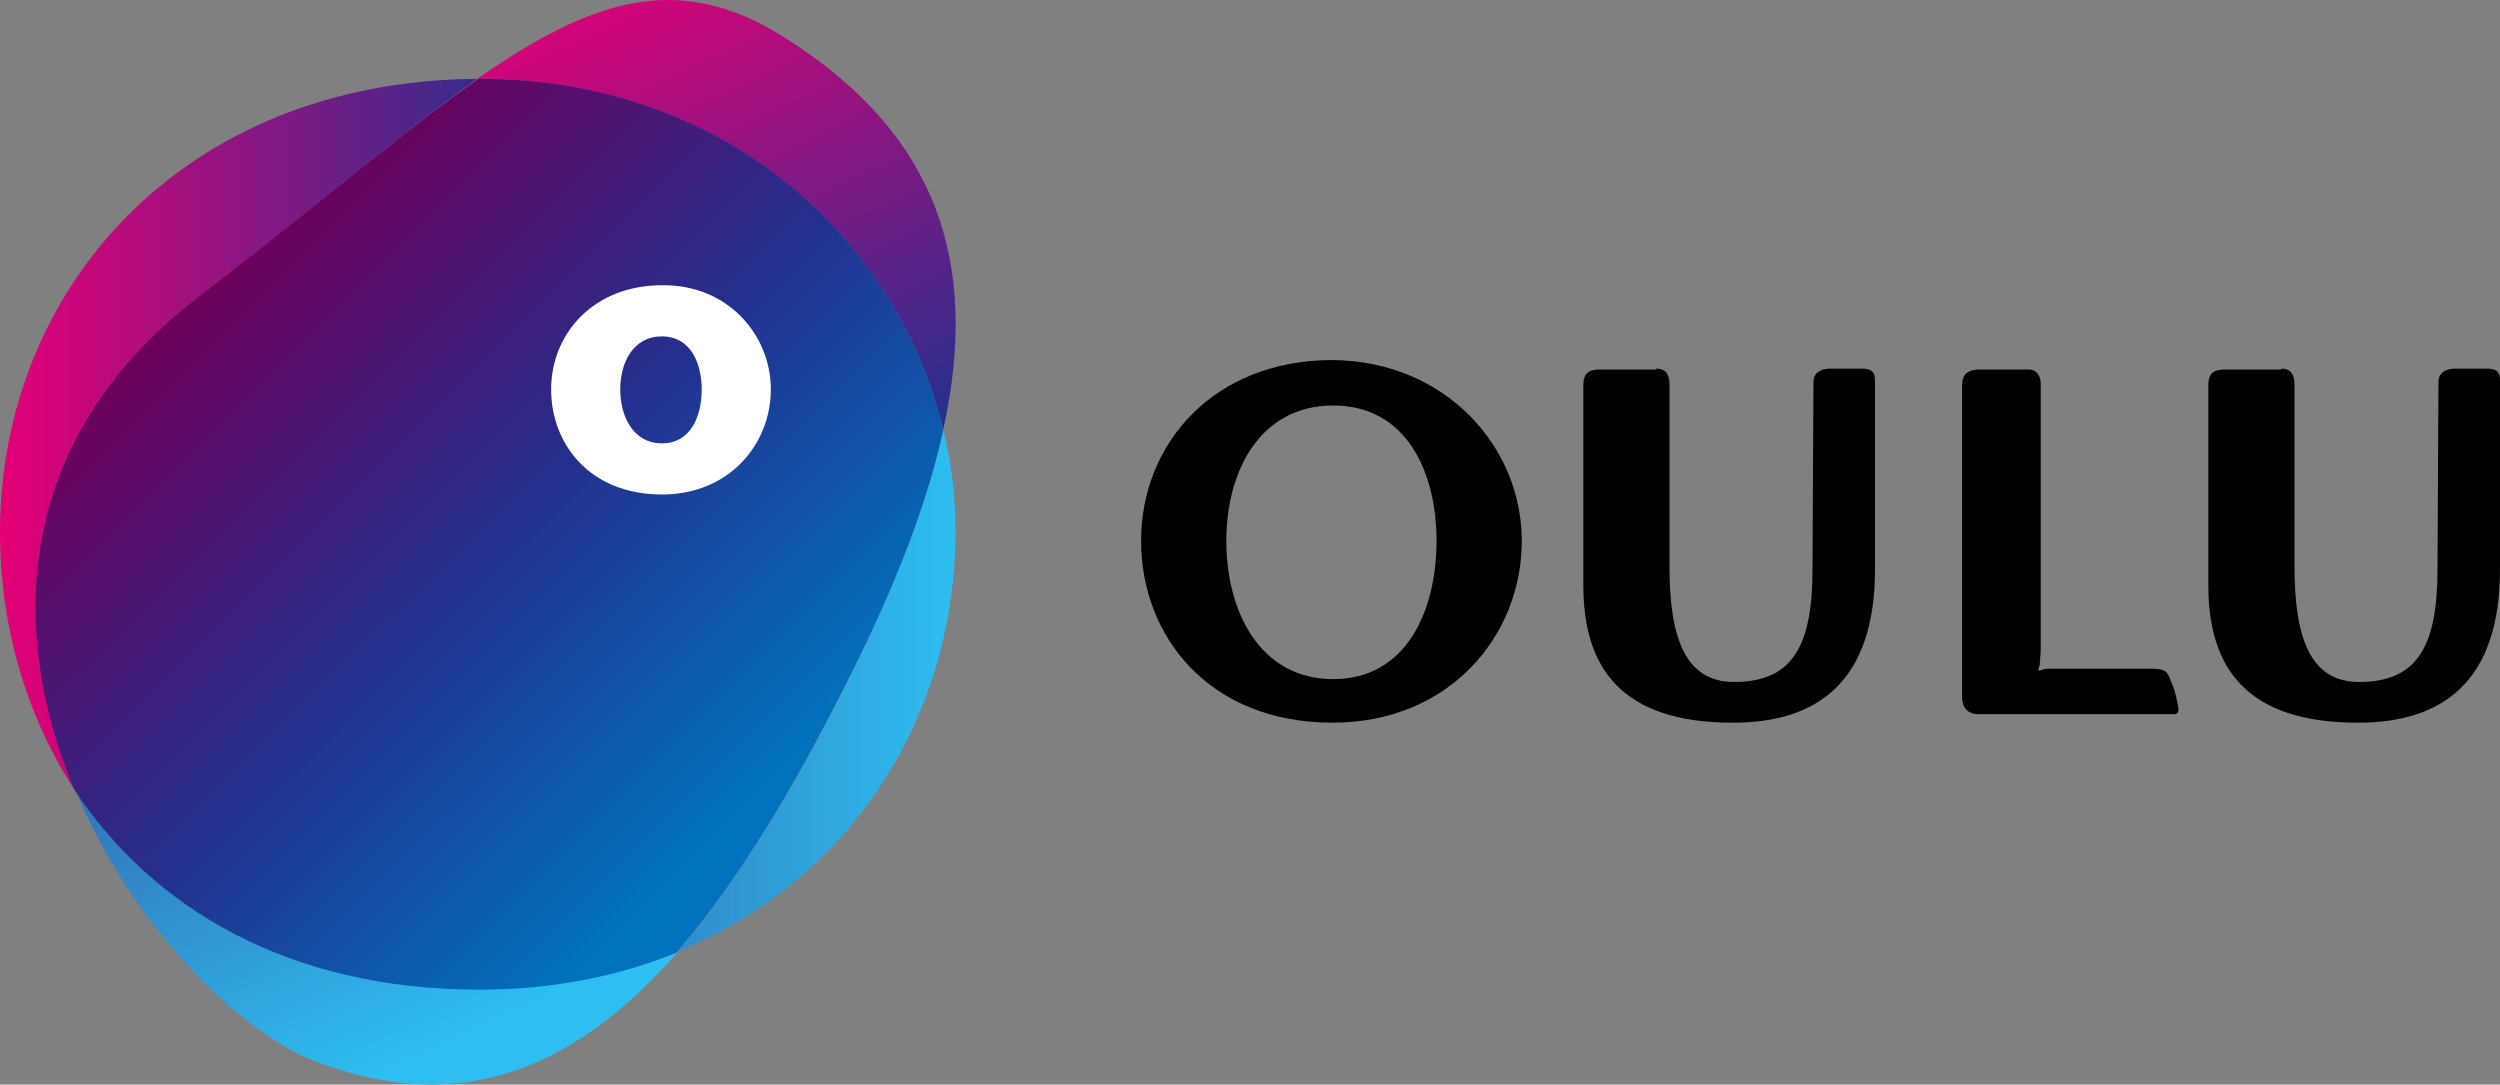
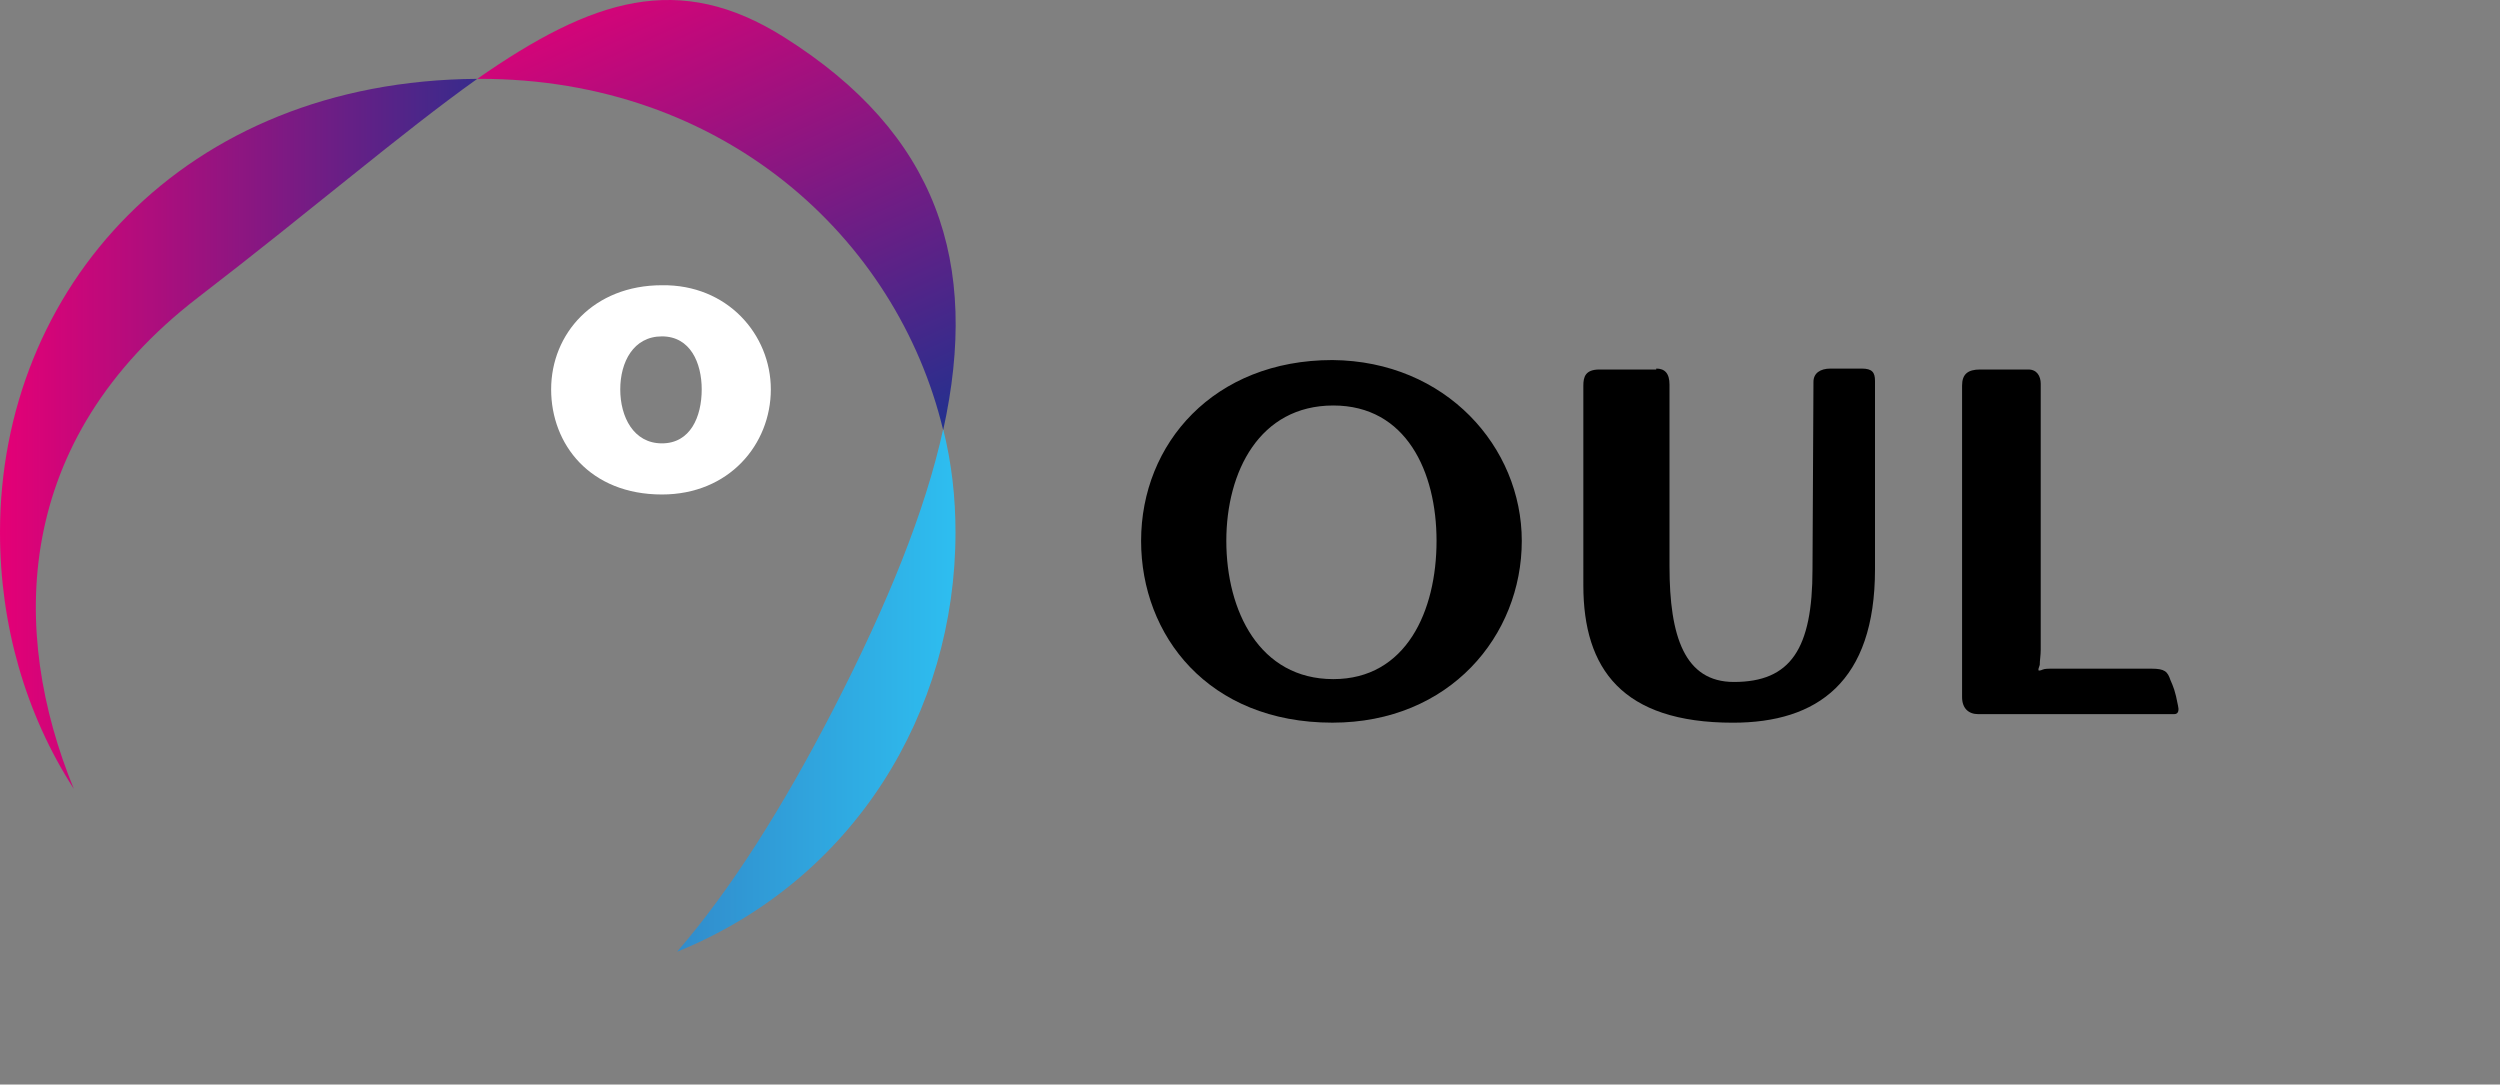
<svg xmlns="http://www.w3.org/2000/svg" version="1.1" id="Layer_1" x="0px" y="0px" width="136px" height="59px" viewBox="0 0 136 59" style="enable-background:new 0 0 136 59;" xml:space="preserve">
  <rect x="0" y="0" width="136" height="59" fill="#808080" stroke="none" />
  <g>
    <g>
      <linearGradient id="SVGID_1_" gradientUnits="userSpaceOnUse" x1="0" y1="478.396" x2="51.968" y2="478.396" gradientTransform="matrix(1 0 0 -1 0 502)">
        <stop offset="0" style="stop-color:#E50076" />
        <stop offset="0.558" style="stop-color:#23308E" />
        <stop offset="1" style="stop-color:#00B5DF" />
      </linearGradient>
      <path style="fill:url(#SVGID_1_);" d="M10.767,16.187C17,11.397,21.842,7.225,25.964,4.289C9.942,4.392,0,15.724,0,28.96    c0,5.047,1.391,9.889,4.018,13.958C0.515,34.368,0.67,23.964,10.767,16.187z" />
      <linearGradient id="SVGID_00000048466527686171801050000010490972484952393616_" gradientUnits="userSpaceOnUse" x1="0.02" y1="464.438" x2="51.989" y2="464.438" gradientTransform="matrix(1 0 0 -1 0 502)">
        <stop offset="0" style="stop-color:#E50076" />
        <stop offset="0.535" style="stop-color:#336EB6" />
        <stop offset="1" style="stop-color:#2EBEF0" />
      </linearGradient>
      <path style="fill:url(#SVGID_00000048466527686171801050000010490972484952393616_);" d="M51.979,28.96    c0-1.906-0.206-3.76-0.67-5.614c-0.979,4.481-3.039,9.528-5.924,15.142c-2.782,5.408-5.615,9.889-8.552,13.288    C46.467,47.863,51.979,38.746,51.979,28.96z" />
      <linearGradient id="SVGID_00000071530136504376697900000014235490766487845514_" gradientUnits="userSpaceOnUse" x1="-1511.041" y1="-6840.607" x2="-1455.563" y2="-6840.607" gradientTransform="matrix(0.175 0.924 0.854 -0.393 6142.459 -1296.478)">
        <stop offset="1.897363e-07" style="stop-color:#E50076" />
        <stop offset="0.62" style="stop-color:#23308E" />
        <stop offset="1" style="stop-color:#00B5DF" />
      </linearGradient>
      <path style="fill:url(#SVGID_00000071530136504376697900000014235490766487845514_);" d="M51.309,23.398    C53.318,14.281,51,7.277,42.655,2.023c-5.718-3.605-10.406-2.112-16.691,2.266c0.052,0,0.103,0,0.155,0    C39.306,4.289,48.785,12.891,51.309,23.398z" />
      <linearGradient id="SVGID_00000145031183331334633030000006940939842798575761_" gradientUnits="userSpaceOnUse" x1="-1511.051" y1="-6868.146" x2="-1455.571" y2="-6868.146" gradientTransform="matrix(0.175 0.924 0.854 -0.393 6142.459 -1296.478)">
        <stop offset="0.191" style="stop-color:#E50076" />
        <stop offset="0.56" style="stop-color:#336EB6" />
        <stop offset="1" style="stop-color:#2EBEF0" />
      </linearGradient>
-       <path style="fill:url(#SVGID_00000145031183331334633030000006940939842798575761_);" d="M4.07,42.918    c2.782,6.696,7.882,12.258,12.261,14.473c8.139,3.502,14.63,1.133,20.555-5.614c-3.142,1.288-6.748,2.009-10.715,2.009    C15.712,53.837,8.294,49.356,4.07,42.918z" />
      <linearGradient id="SVGID_00000137822617162327302820000006212009448954803329_" gradientUnits="userSpaceOnUse" x1="11.652" y1="487.711" x2="42.656" y2="456.707" gradientTransform="matrix(1 0.002 0.002 -1 -0.759 502.615)">
        <stop offset="0" style="stop-color:#6D005C" />
        <stop offset="0.482" style="stop-color:#23308E" />
        <stop offset="0.935" style="stop-color:#0073BE" />
      </linearGradient>
-       <path style="fill:url(#SVGID_00000137822617162327302820000006212009448954803329_);" d="M51.309,23.398    C48.836,12.942,39.358,4.289,26.17,4.289c-0.052,0-0.103,0-0.155,0c-4.121,2.884-8.964,7.056-15.197,11.846    C0.67,23.913,0.464,34.368,4.018,42.918c4.224,6.438,11.642,10.919,22.048,10.919c3.967,0,7.573-0.721,10.715-2.009    c2.936-3.399,5.77-7.88,8.552-13.288C48.27,32.926,50.33,27.93,51.309,23.398z" />
      <path style="fill:#FFFFFF;" d="M38.173,21.183c0-1.442-0.618-2.884-2.164-2.884s-2.267,1.391-2.267,2.884    c0,1.494,0.721,2.936,2.267,2.936S38.173,22.677,38.173,21.183 M41.933,21.183c0,2.987-2.267,5.717-5.924,5.717    c-3.915,0-6.027-2.73-6.027-5.717c0-3.039,2.318-5.666,6.027-5.666C39.564,15.466,41.933,18.196,41.933,21.183" />
    </g>
    <g>
      <path d="M78.148,29.424c0-3.76-1.648-7.365-5.615-7.365c-4.018,0-5.821,3.605-5.821,7.365c0,3.811,1.803,7.52,5.821,7.52    C76.5,36.944,78.148,33.235,78.148,29.424 M82.785,29.424c0,5.151-3.915,9.889-10.303,9.889c-6.748,0-10.406-4.738-10.406-9.889    c0-5.305,3.967-9.837,10.406-9.837C78.664,19.638,82.785,24.325,82.785,29.424" />
      <path d="M90.1,20.05c0.464,0,0.721,0.258,0.721,0.876v9.889c0,3.811,0.824,6.284,3.503,6.284c3.091,0,4.276-1.803,4.276-6.129    l0.052-10.198c0-0.464,0.361-0.721,0.927-0.721h1.7c0.567,0,0.721,0.206,0.721,0.67v10.25c0,6.129-3.142,8.344-7.727,8.344    c-6.027,0-8.139-2.936-8.139-7.468V20.977c0-0.464,0.103-0.876,0.876-0.876H90.1V20.05z" />
      <path d="M110.345,20.101c0.464,0,0.67,0.361,0.67,0.773v14.473c0,0.309-0.052,0.567-0.052,0.824    c-0.052,0.155-0.103,0.258-0.052,0.309c0,0,0.103,0,0.206-0.052c0.103-0.052,0.361-0.052,0.412-0.052h5.512    c0.721,0,0.876,0.155,1.03,0.618c0.155,0.361,0.258,0.567,0.412,1.391c0.052,0.206,0.052,0.464-0.206,0.464h-10.664    c-0.515,0-0.876-0.309-0.876-0.927V20.977c0-0.618,0.309-0.876,0.979-0.876C107.667,20.101,109.933,20.101,110.345,20.101z" />
-       <path d="M124.1,20.05c0.464,0,0.721,0.258,0.721,0.876v9.889c0,3.811,0.824,6.284,3.503,6.284c3.091,0,4.276-1.803,4.276-6.129    l0.052-10.198c0-0.464,0.361-0.721,0.927-0.721h1.7c0.567,0,0.721,0.206,0.721,0.67v10.25c0,6.129-3.142,8.344-7.727,8.344    c-6.027,0-8.139-2.936-8.139-7.468V20.977c0-0.464,0.103-0.876,0.876-0.876h3.091V20.05z" />
    </g>
  </g>
</svg>